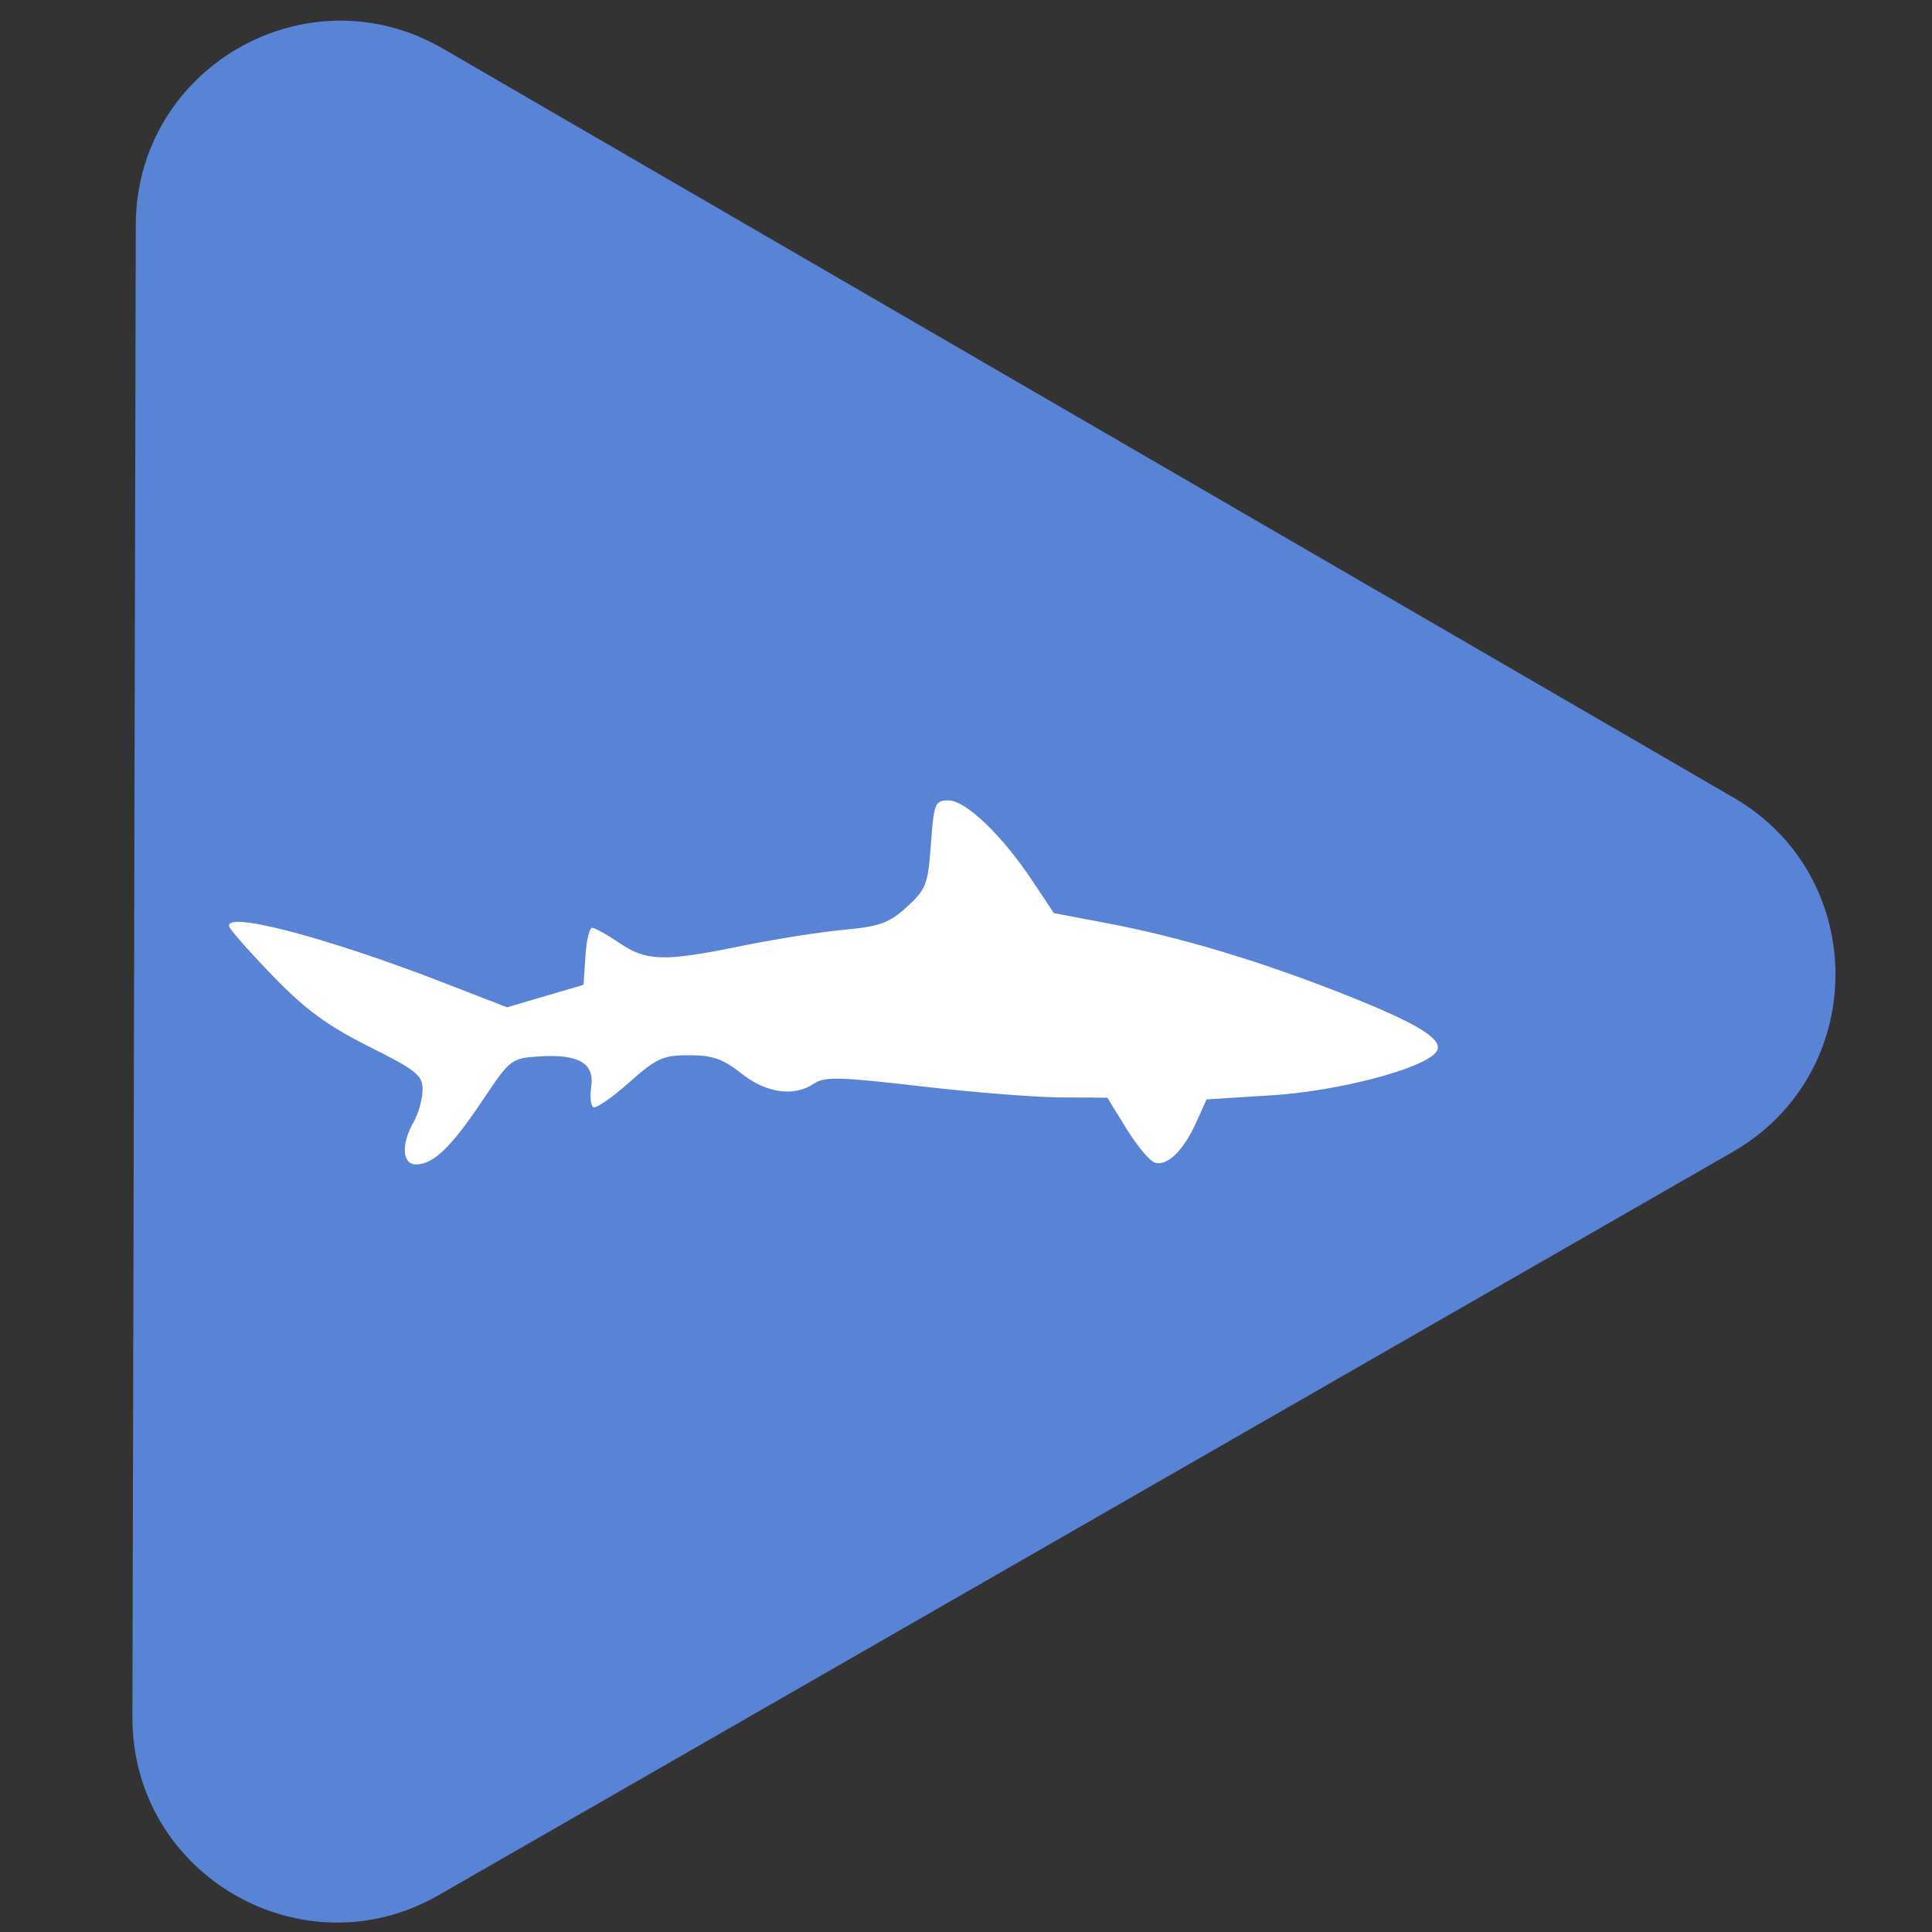
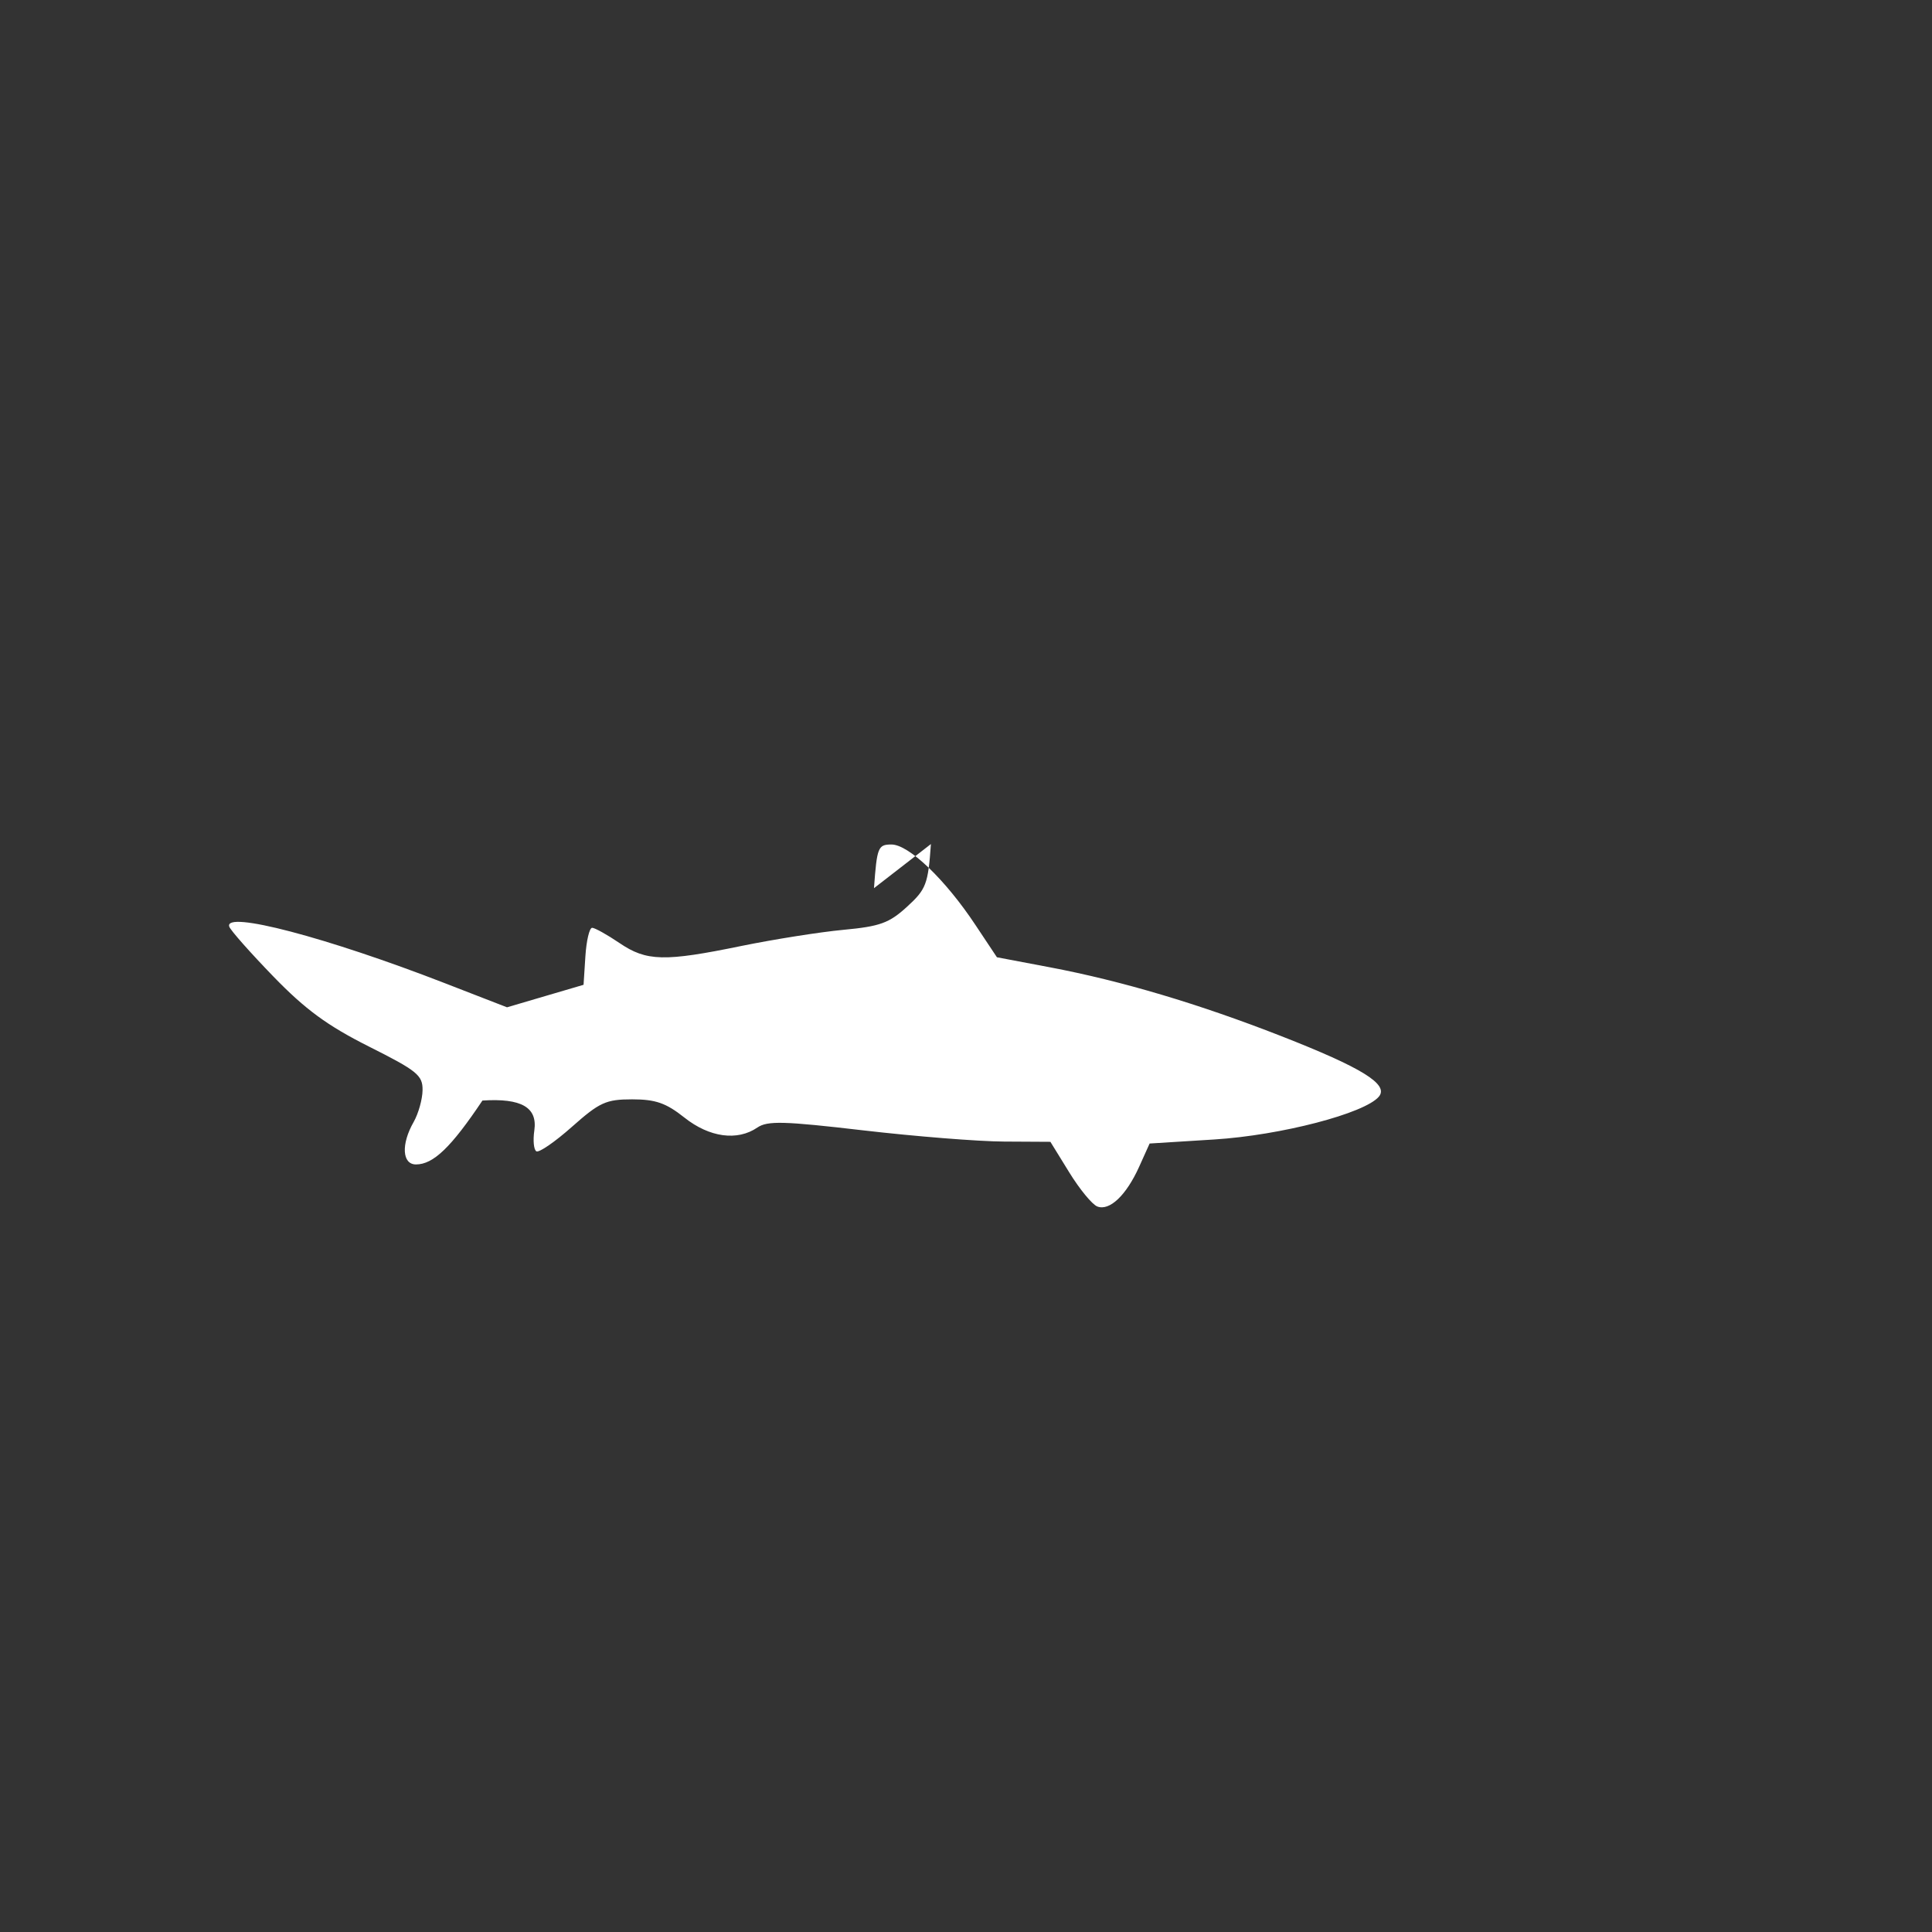
<svg xmlns="http://www.w3.org/2000/svg" version="1.1" width="120" height="120" viewBox="0 0 120 120" xml:space="preserve">
  <rect x="0" y="0" width="120" height="120" fill="#333333" stroke="none" />
  <desc>Created with Fabric.js 3.6.6</desc>
  <defs>
</defs>
  <g transform="matrix(3.35 0 0 3.35 194.88 193.88)">
    <g style="">
      <g transform="matrix(0.03 0 0 -0.03 -39.93 -39.86)">
-         <path style="stroke: none; stroke-width: 1; stroke-dasharray: none; stroke-linecap: butt; stroke-dashoffset: 0; stroke-linejoin: miter; stroke-miterlimit: 4; fill: rgb(89,132,214); fill-rule: nonzero; opacity: 1;" transform=" translate(-2156.26, -589.78)" d="m 1630 128.91 l 2.07 922.3 c 0.23 97.31 105.66 157.85 189.81 109.02 l 797.69 -462.929 c 84.18 -48.75 83.87 -170.422 -0.47 -218.903 L 1819.34 19.059 C 1735 -29.41 1629.77 31.602 1630 128.91 Z" stroke-linecap="round" />
-       </g>
+         </g>
      <g transform="matrix(0.03 0 0 -0.03 -42.72 -39.66)">
-         <path style="stroke: none; stroke-width: 1; stroke-dasharray: none; stroke-linecap: butt; stroke-dashoffset: 0; stroke-linejoin: miter; stroke-miterlimit: 4; fill: rgb(255,255,255); fill-rule: evenodd; opacity: 1;" transform=" translate(-2063.83, -592.5)" d="m 2124.06 678.012 c -1.76 -24.852 -2.93 -27.934 -14.76 -38.75 c -11.02 -10.082 -16.68 -12.153 -39.3 -14.262 c -14.57 -1.371 -42.89 -5.859 -63.01 -9.961 c -47.65 -9.809 -58.71 -9.57 -75.47 1.84 c -7.61 5.152 -15.19 9.371 -16.83 9.371 c -1.68 0 -3.56 -7.93 -4.18 -17.621 l -1.13 -17.609 l -23.68 -6.961 l -23.63 -6.95 l -38.24 14.84 c -73.24 28.442 -136.88 45.121 -133.4 35 c 0.78 -2.301 13.05 -16.129 27.19 -30.738 c 19.84 -20.473 33.43 -30.43 59.06 -43.32 c 29.88 -15 33.32 -17.77 33.2 -26.993 c -0.08 -5.668 -2.58 -14.488 -5.5 -19.648 c -7.86 -13.75 -7.15 -26.25 1.44 -26.25 c 10.7 0 21.72 10.59 41.06 39.488 c 17.14 25.633 17.85 26.172 35.19 27.274 c 24.14 1.558 34.14 -4.223 32.07 -18.524 c -0.9 -6.09 -0.35 -11.867 1.25 -12.847 c 1.6 -1.012 11.52 5.82 22.03 15.16 c 17.03 15.109 21.02 16.949 37.19 16.949 c 14.49 0 20.94 -2.27 32.27 -11.25 c 15.46 -12.301 32.73 -14.648 45.11 -6.172 c 6.25 4.262 16.37 3.981 65.51 -1.758 c 31.95 -3.711 71.05 -6.84 86.88 -6.91 l 28.71 -0.16 l 11.64 -18.871 c 6.4 -10.391 14.18 -19.879 17.34 -21.09 c 7.58 -2.93 17.89 6.871 25.86 24.531 l 6.48 14.379 l 39.97 2.5 c 41.05 2.571 93.12 16.129 101.75 26.52 c 6.21 7.543 -10.43 17.812 -60.43 37.383 c -51.05 19.957 -98.43 34.058 -142.89 42.5 l -32.77 6.207 l -13.28 19.961 c -18.64 28.128 -41.21 49.73 -51.88 49.73 c -8.32 0 -8.98 -1.641 -10.82 -26.988" stroke-linecap="round" />
+         <path style="stroke: none; stroke-width: 1; stroke-dasharray: none; stroke-linecap: butt; stroke-dashoffset: 0; stroke-linejoin: miter; stroke-miterlimit: 4; fill: rgb(255,255,255); fill-rule: evenodd; opacity: 1;" transform=" translate(-2063.83, -592.5)" d="m 2124.06 678.012 c -1.76 -24.852 -2.93 -27.934 -14.76 -38.75 c -11.02 -10.082 -16.68 -12.153 -39.3 -14.262 c -14.57 -1.371 -42.89 -5.859 -63.01 -9.961 c -47.65 -9.809 -58.71 -9.57 -75.47 1.84 c -7.61 5.152 -15.19 9.371 -16.83 9.371 c -1.68 0 -3.56 -7.93 -4.18 -17.621 l -1.13 -17.609 l -23.68 -6.961 l -23.63 -6.95 l -38.24 14.84 c -73.24 28.442 -136.88 45.121 -133.4 35 c 0.78 -2.301 13.05 -16.129 27.19 -30.738 c 19.84 -20.473 33.43 -30.43 59.06 -43.32 c 29.88 -15 33.32 -17.77 33.2 -26.993 c -0.08 -5.668 -2.58 -14.488 -5.5 -19.648 c -7.86 -13.75 -7.15 -26.25 1.44 -26.25 c 10.7 0 21.72 10.59 41.06 39.488 c 24.14 1.558 34.14 -4.223 32.07 -18.524 c -0.9 -6.09 -0.35 -11.867 1.25 -12.847 c 1.6 -1.012 11.52 5.82 22.03 15.16 c 17.03 15.109 21.02 16.949 37.19 16.949 c 14.49 0 20.94 -2.27 32.27 -11.25 c 15.46 -12.301 32.73 -14.648 45.11 -6.172 c 6.25 4.262 16.37 3.981 65.51 -1.758 c 31.95 -3.711 71.05 -6.84 86.88 -6.91 l 28.71 -0.16 l 11.64 -18.871 c 6.4 -10.391 14.18 -19.879 17.34 -21.09 c 7.58 -2.93 17.89 6.871 25.86 24.531 l 6.48 14.379 l 39.97 2.5 c 41.05 2.571 93.12 16.129 101.75 26.52 c 6.21 7.543 -10.43 17.812 -60.43 37.383 c -51.05 19.957 -98.43 34.058 -142.89 42.5 l -32.77 6.207 l -13.28 19.961 c -18.64 28.128 -41.21 49.73 -51.88 49.73 c -8.32 0 -8.98 -1.641 -10.82 -26.988" stroke-linecap="round" />
      </g>
    </g>
  </g>
</svg>